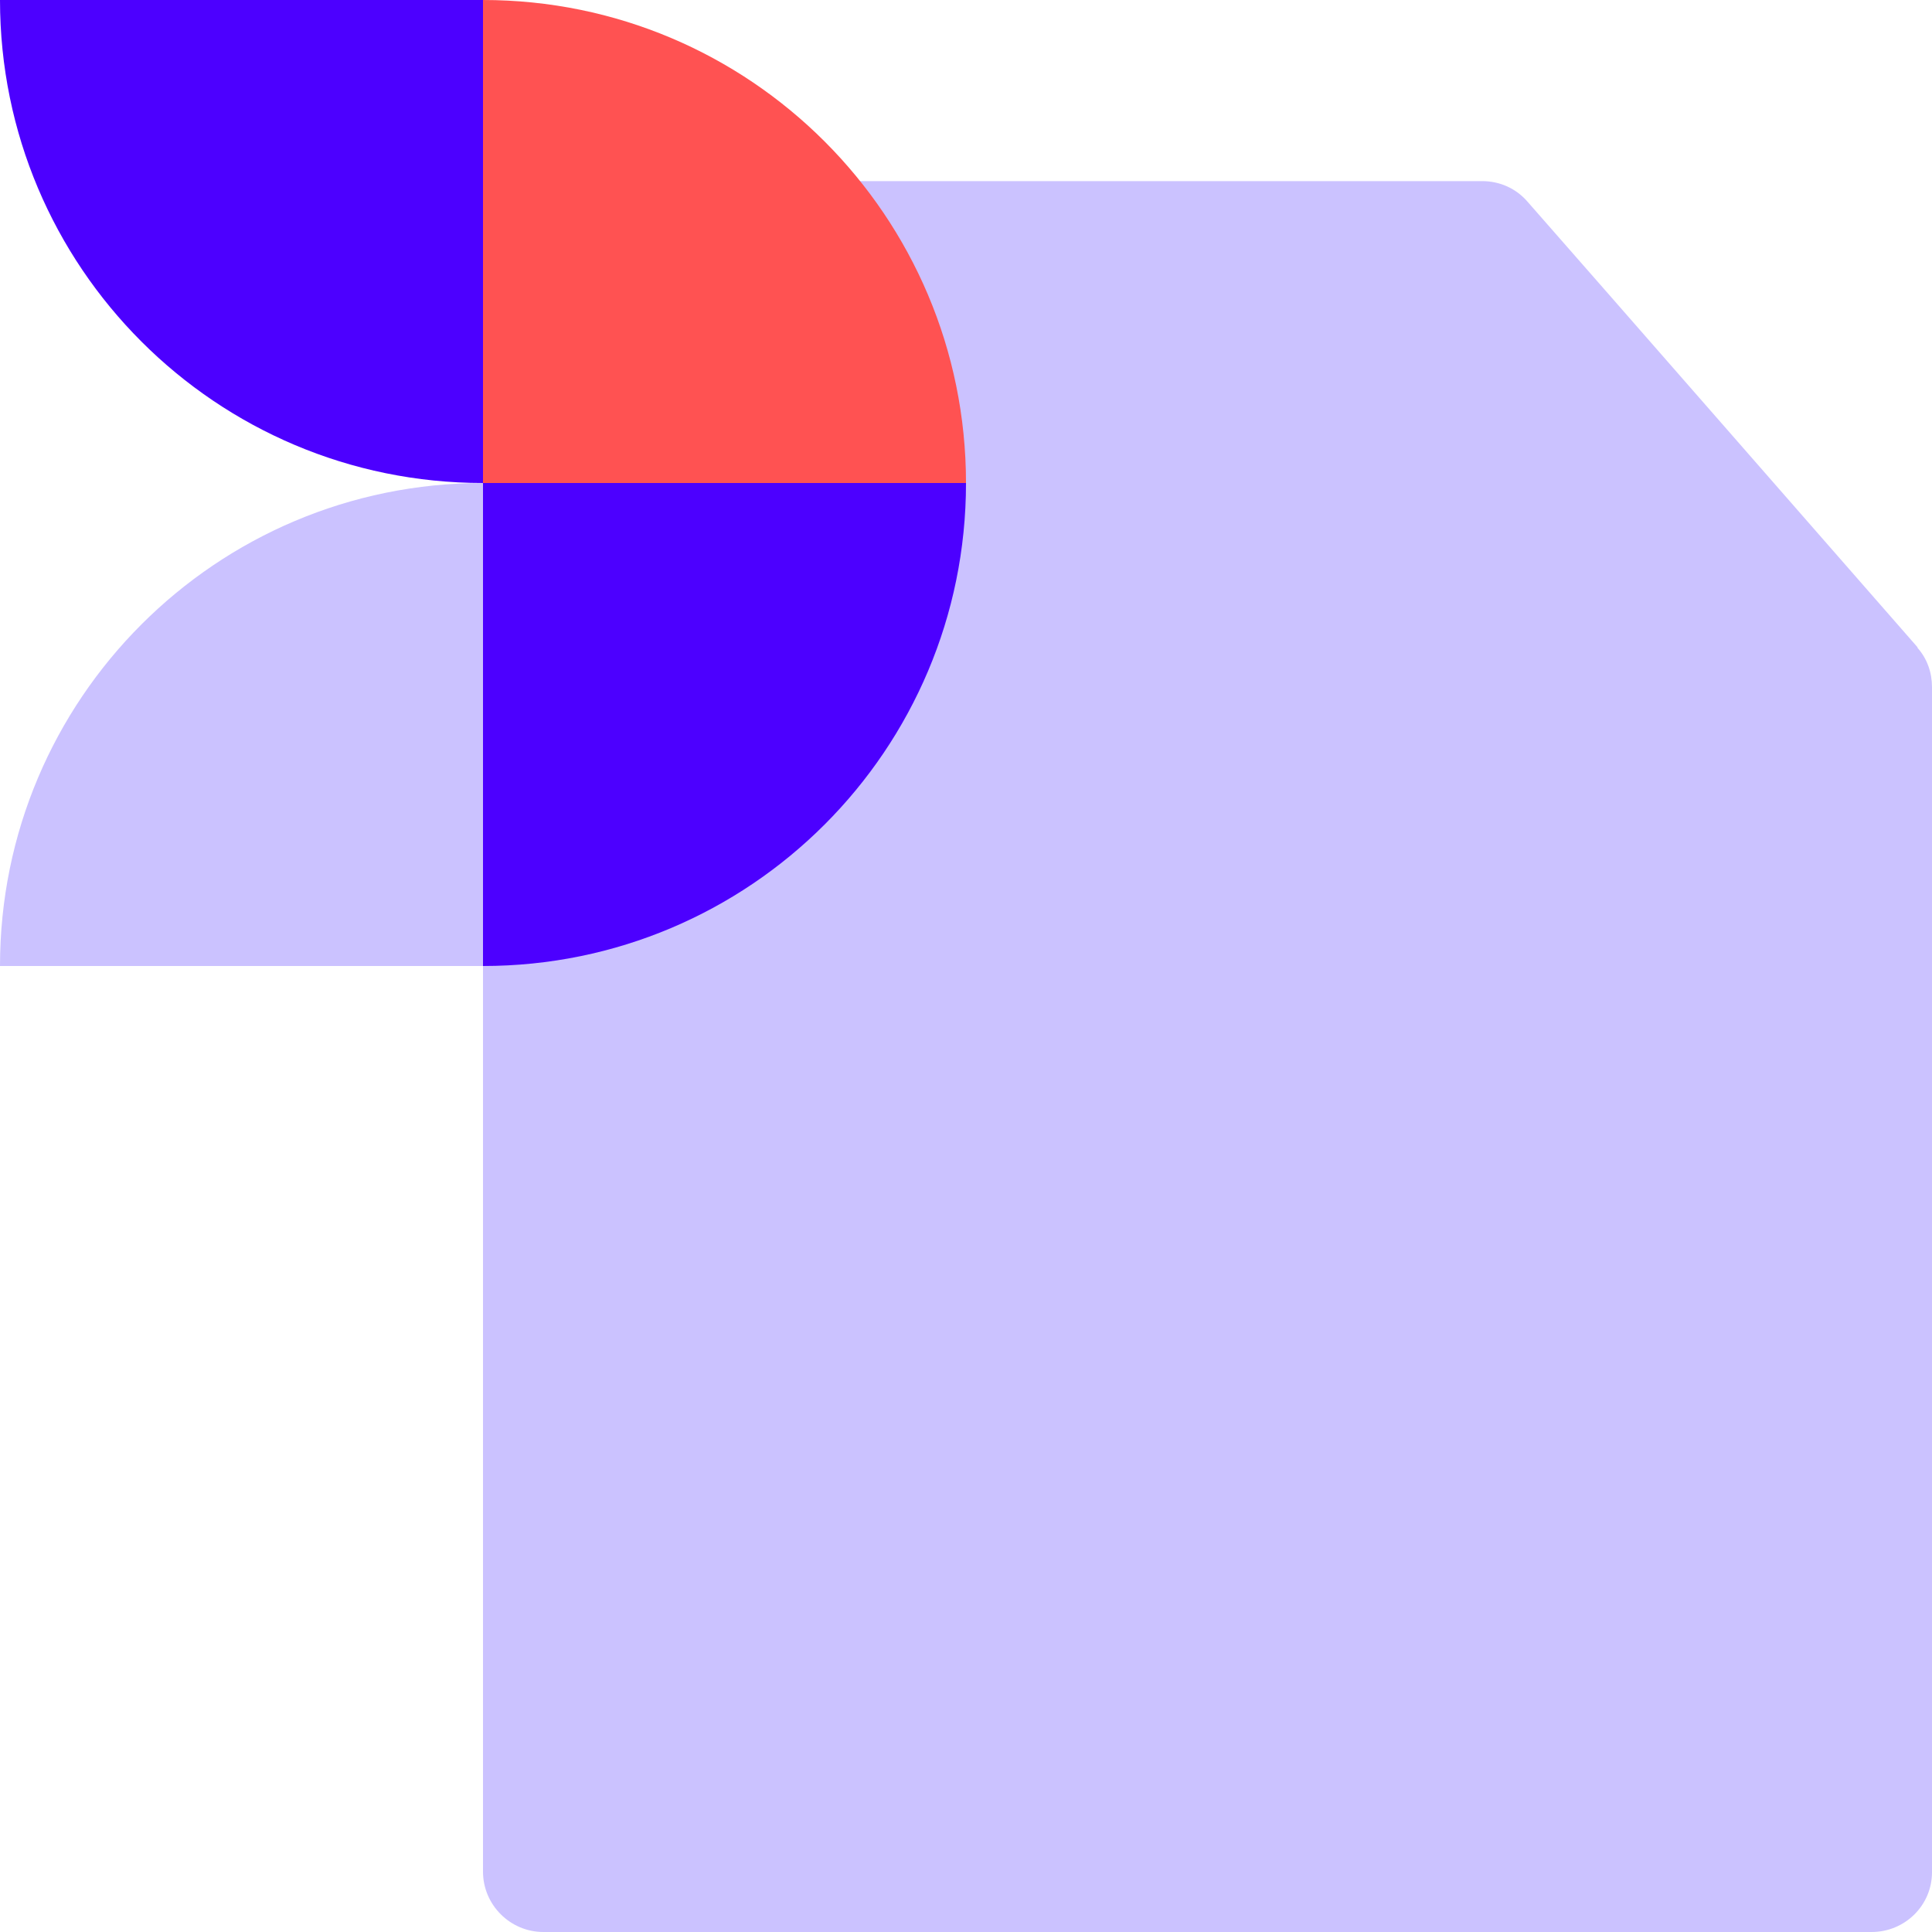
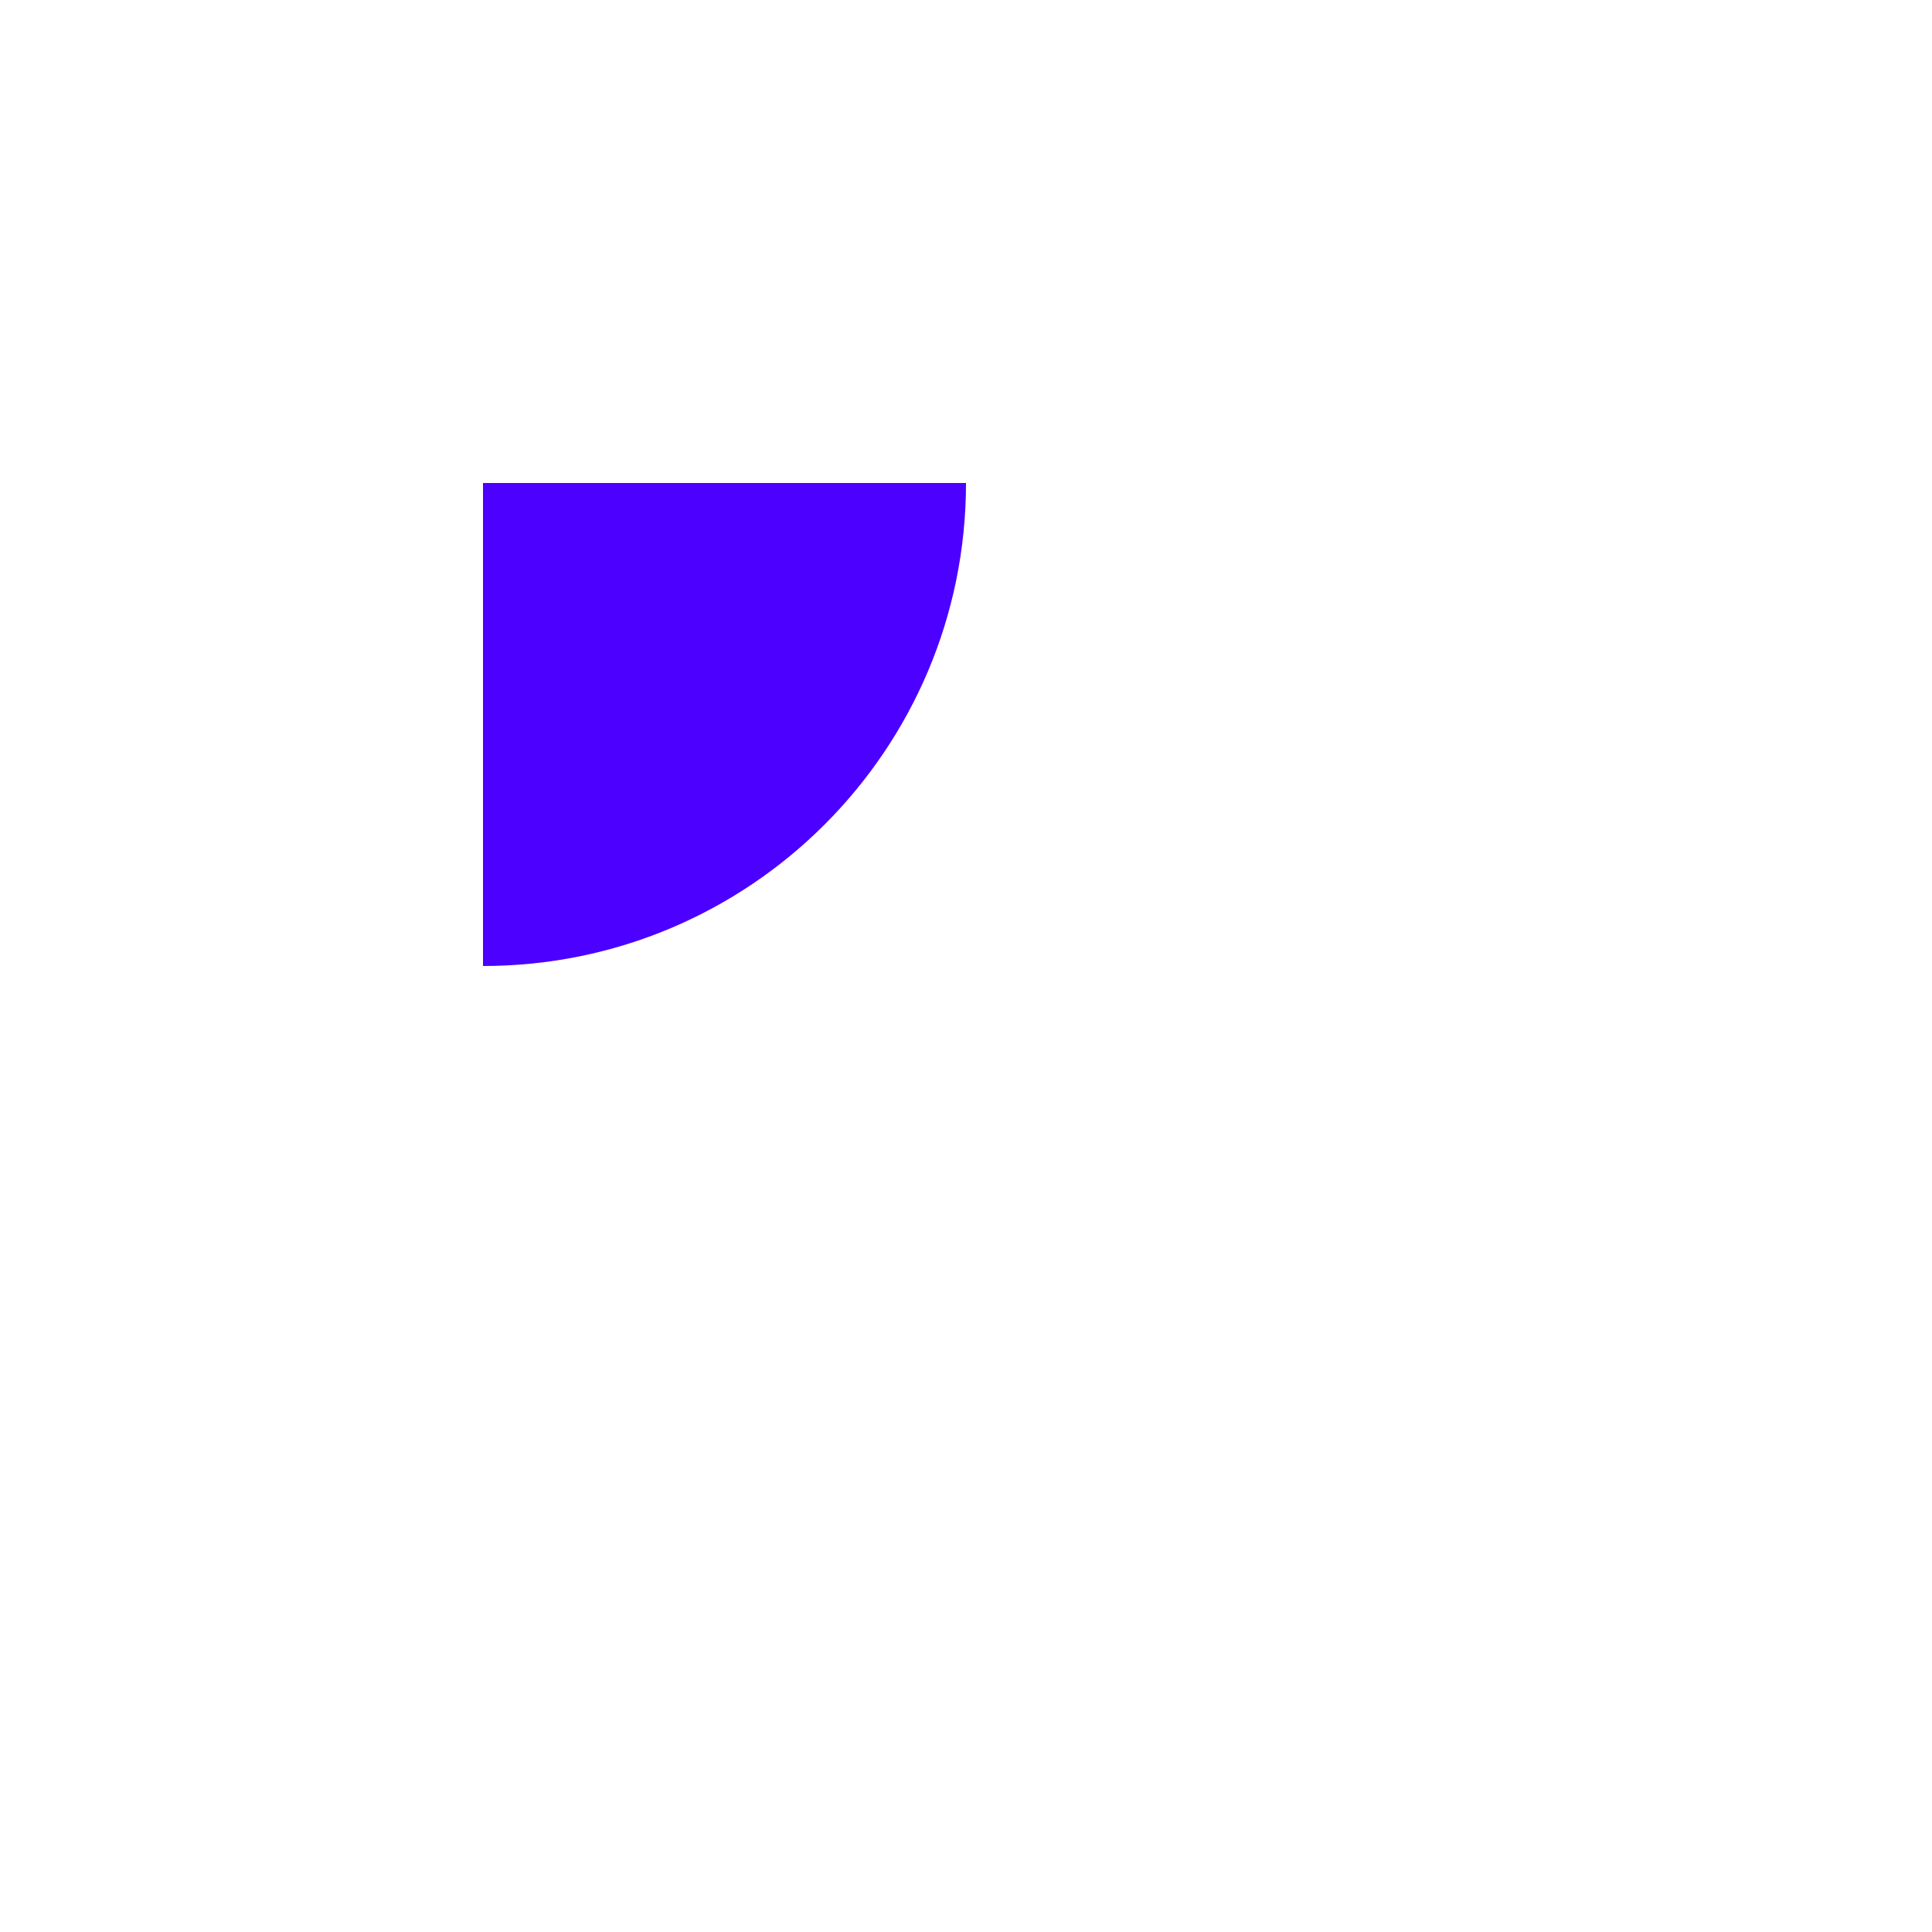
<svg xmlns="http://www.w3.org/2000/svg" width="32" height="32" viewBox="0 0 32 32" fill="none">
-   <path d="M31.76 10.72C30.7 9.51 26.47 4.67 25.3 3.34C25.11 3.12 24.84 3 24.55 3H9C8.45 3 8 3.45 8 4V31C8 31.55 8.45 32 9 32H31C31.55 32 32 31.56 32 31.01C32 27.22 32 13.79 32 11.38C32 11.14 31.92 10.91 31.76 10.73V10.72Z" fill="#CBC2FF" />
-   <path d="M0 0C0 4.42 3.58 8 8 8V0H0Z" fill="#4C00FF" />
-   <path d="M16 8C16 3.58 12.42 0 8 0V8H16Z" fill="#FF5252" />
  <path d="M8 8V16C12.42 16 16 12.42 16 8H8Z" fill="#4C00FF" />
-   <path d="M8 16V8C3.58 8 0 11.58 0 16H8Z" fill="#CBC2FF" />
</svg>